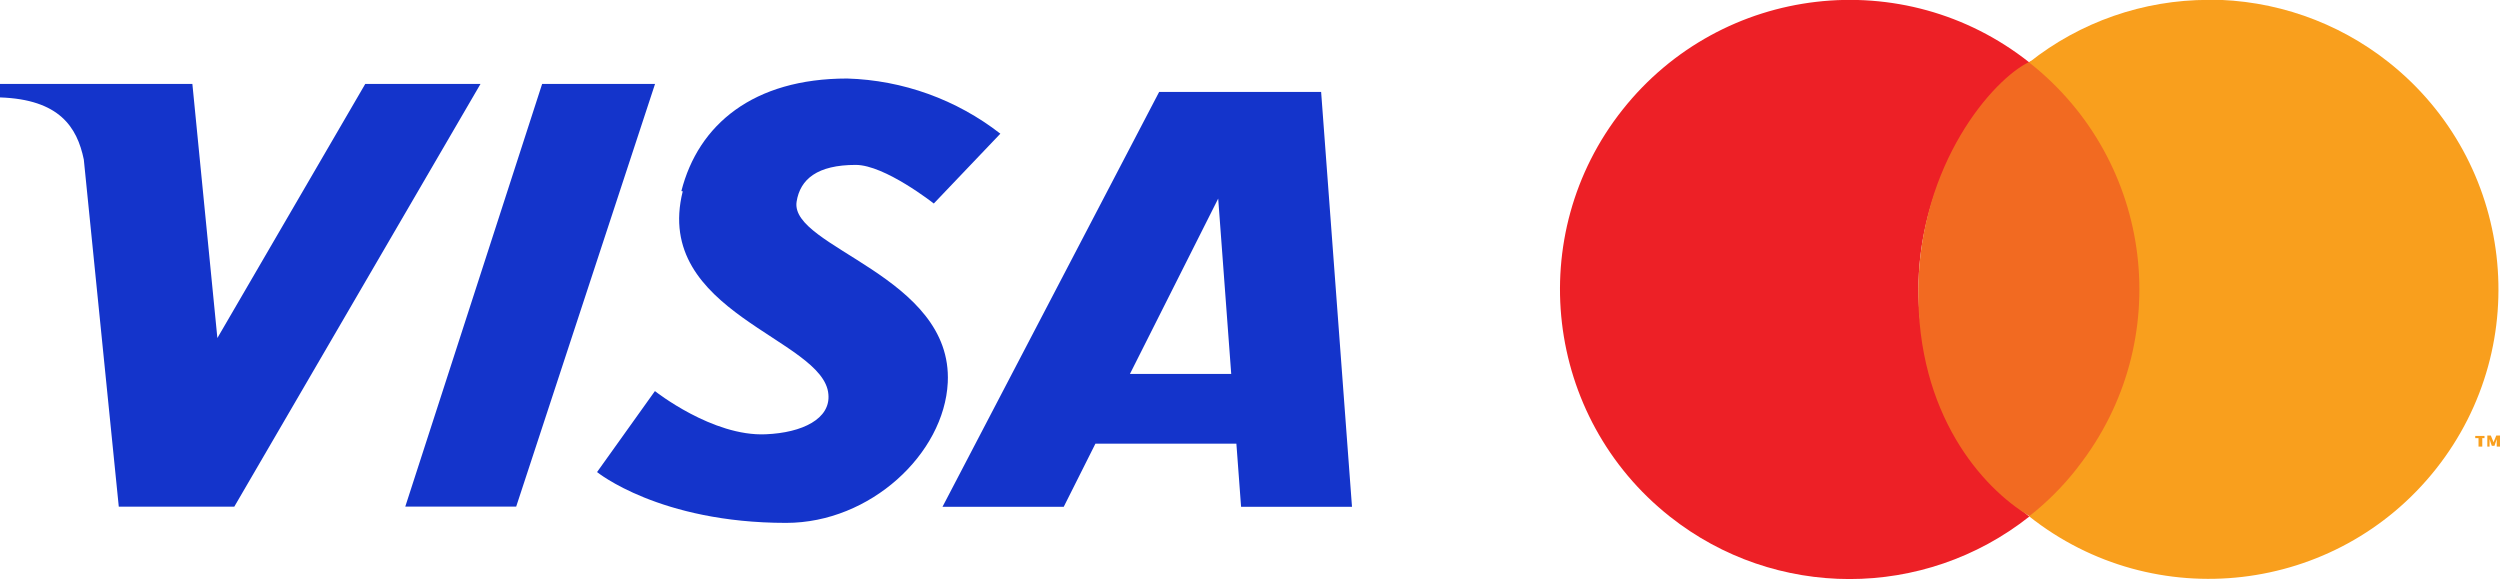
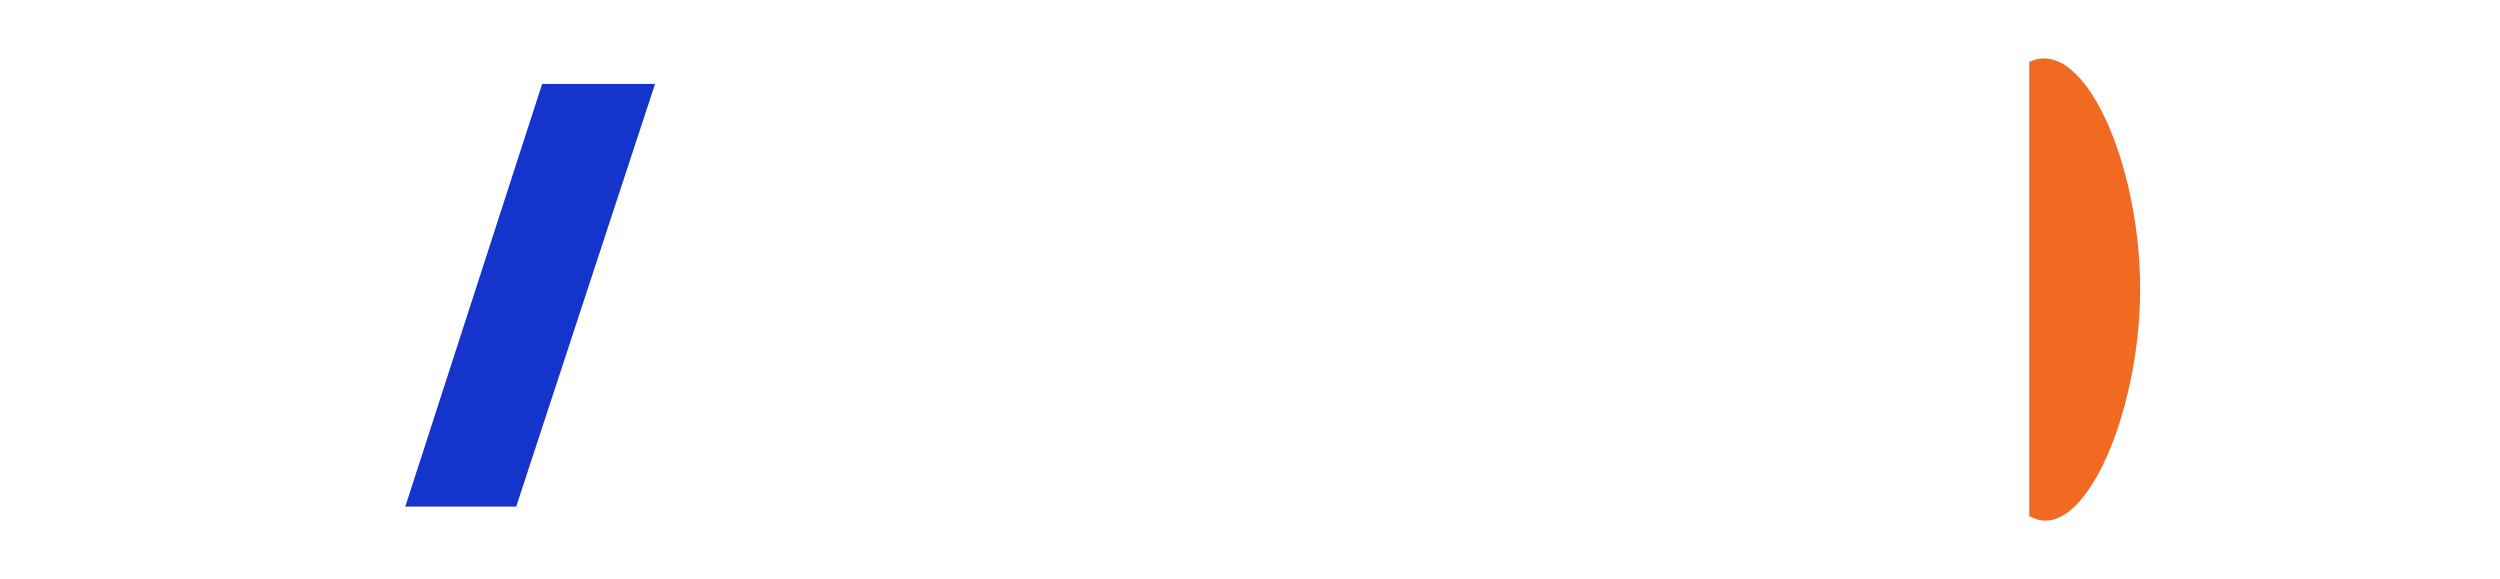
<svg xmlns="http://www.w3.org/2000/svg" id="a" viewBox="0 0 213 49.36">
  <defs>
    <style>.l{fill:#f99f1d;}.m,.n{fill:#1434cb;}.o{fill:#f26a21;}.n{fill-rule:evenodd;}.p{fill:#ed2026;}</style>
  </defs>
  <g id="b" transform="translate(0 -0.03)">
-     <path id="c" class="p" d="M163.45,24.69c0-7.56,3.49-14.69,9.45-19.34-10.68-8.46-26.2-6.65-34.66,4.03-8.46,10.68-6.65,26.2,4.03,34.66,8.97,7.1,21.65,7.1,30.63,0-5.96-4.65-9.44-11.79-9.45-19.34Z" />
-     <path id="d" class="o" d="M172.89,5.31c4.67-2.27,9.45,8.65,9.45,19.34s-4.91,22.01-9.45,19.34c-4.04-2.42-9.56-8.69-9.45-19.34,.11-10.65,6.35-17.87,9.45-19.34Z" />
-     <path id="e" class="l" d="M211.17,38.08v-.72h-.28v-.19h.79v.19h-.19v.72h-.32Zm1.55,0v-.64l-.19,.57h-.23l-.19-.57v.64h-.19v-.94h.3l.23,.57,.23-.57h.32v.94h-.28ZM188.16,.02c-5.55,0-10.94,1.88-15.28,5.33,10.66,8.37,12.53,23.79,4.17,34.46h0l-.11,.15c-1.18,1.51-2.55,2.88-4.06,4.06,10.68,8.46,26.2,6.65,34.66-4.03s6.65-26.2-4.03-34.66C199.14,1.87,193.74,0,188.18,0l-.02,.02Z" />
+     <path id="d" class="o" d="M172.89,5.31c4.67-2.27,9.45,8.65,9.45,19.34s-4.91,22.01-9.45,19.34Z" />
    <g id="f">
      <g id="g">
-         <path id="h" class="n" d="M6.5,7.18H0v1.15c5.06,.17,6.57,2.53,7.14,5.29l2.98,29.58h9.84L40.94,7.18h-9.82l-12.6,21.65-2.13-21.65H6.5Z" />
        <path id="i" class="n" d="M46.19,7.18h9.62l-11.83,36.01h-9.45L46.19,7.18Z" />
-         <path id="j" class="n" d="M98.76,7.86l-18.46,35.35h10.33l2.7-5.38h12.01l.4,5.38h9.45l-2.63-35.35h-13.81Zm5.03,9.09l1.11,14.94h-8.63l7.52-14.94Z" />
      </g>
-       <path id="k" class="m" d="M58.05,16.32c1.44-5.67,6.12-9.6,14.13-9.6,4.74,.14,9.31,1.79,13.05,4.7l-5.67,5.95s-4.17-3.29-6.65-3.29c-3.27,0-4.74,1.21-5.04,3.14-.59,3.91,13.32,6.29,12.88,15.4-.3,6.06-6.59,11.96-13.77,11.96-10.79,0-16.11-4.33-16.11-4.33l4.93-6.9s4.91,3.89,9.45,3.68c3.12-.13,5.52-1.32,5.33-3.4-.36-4.76-15-6.93-12.41-17.3l-.11-.02Z" />
    </g>
  </g>
</svg>